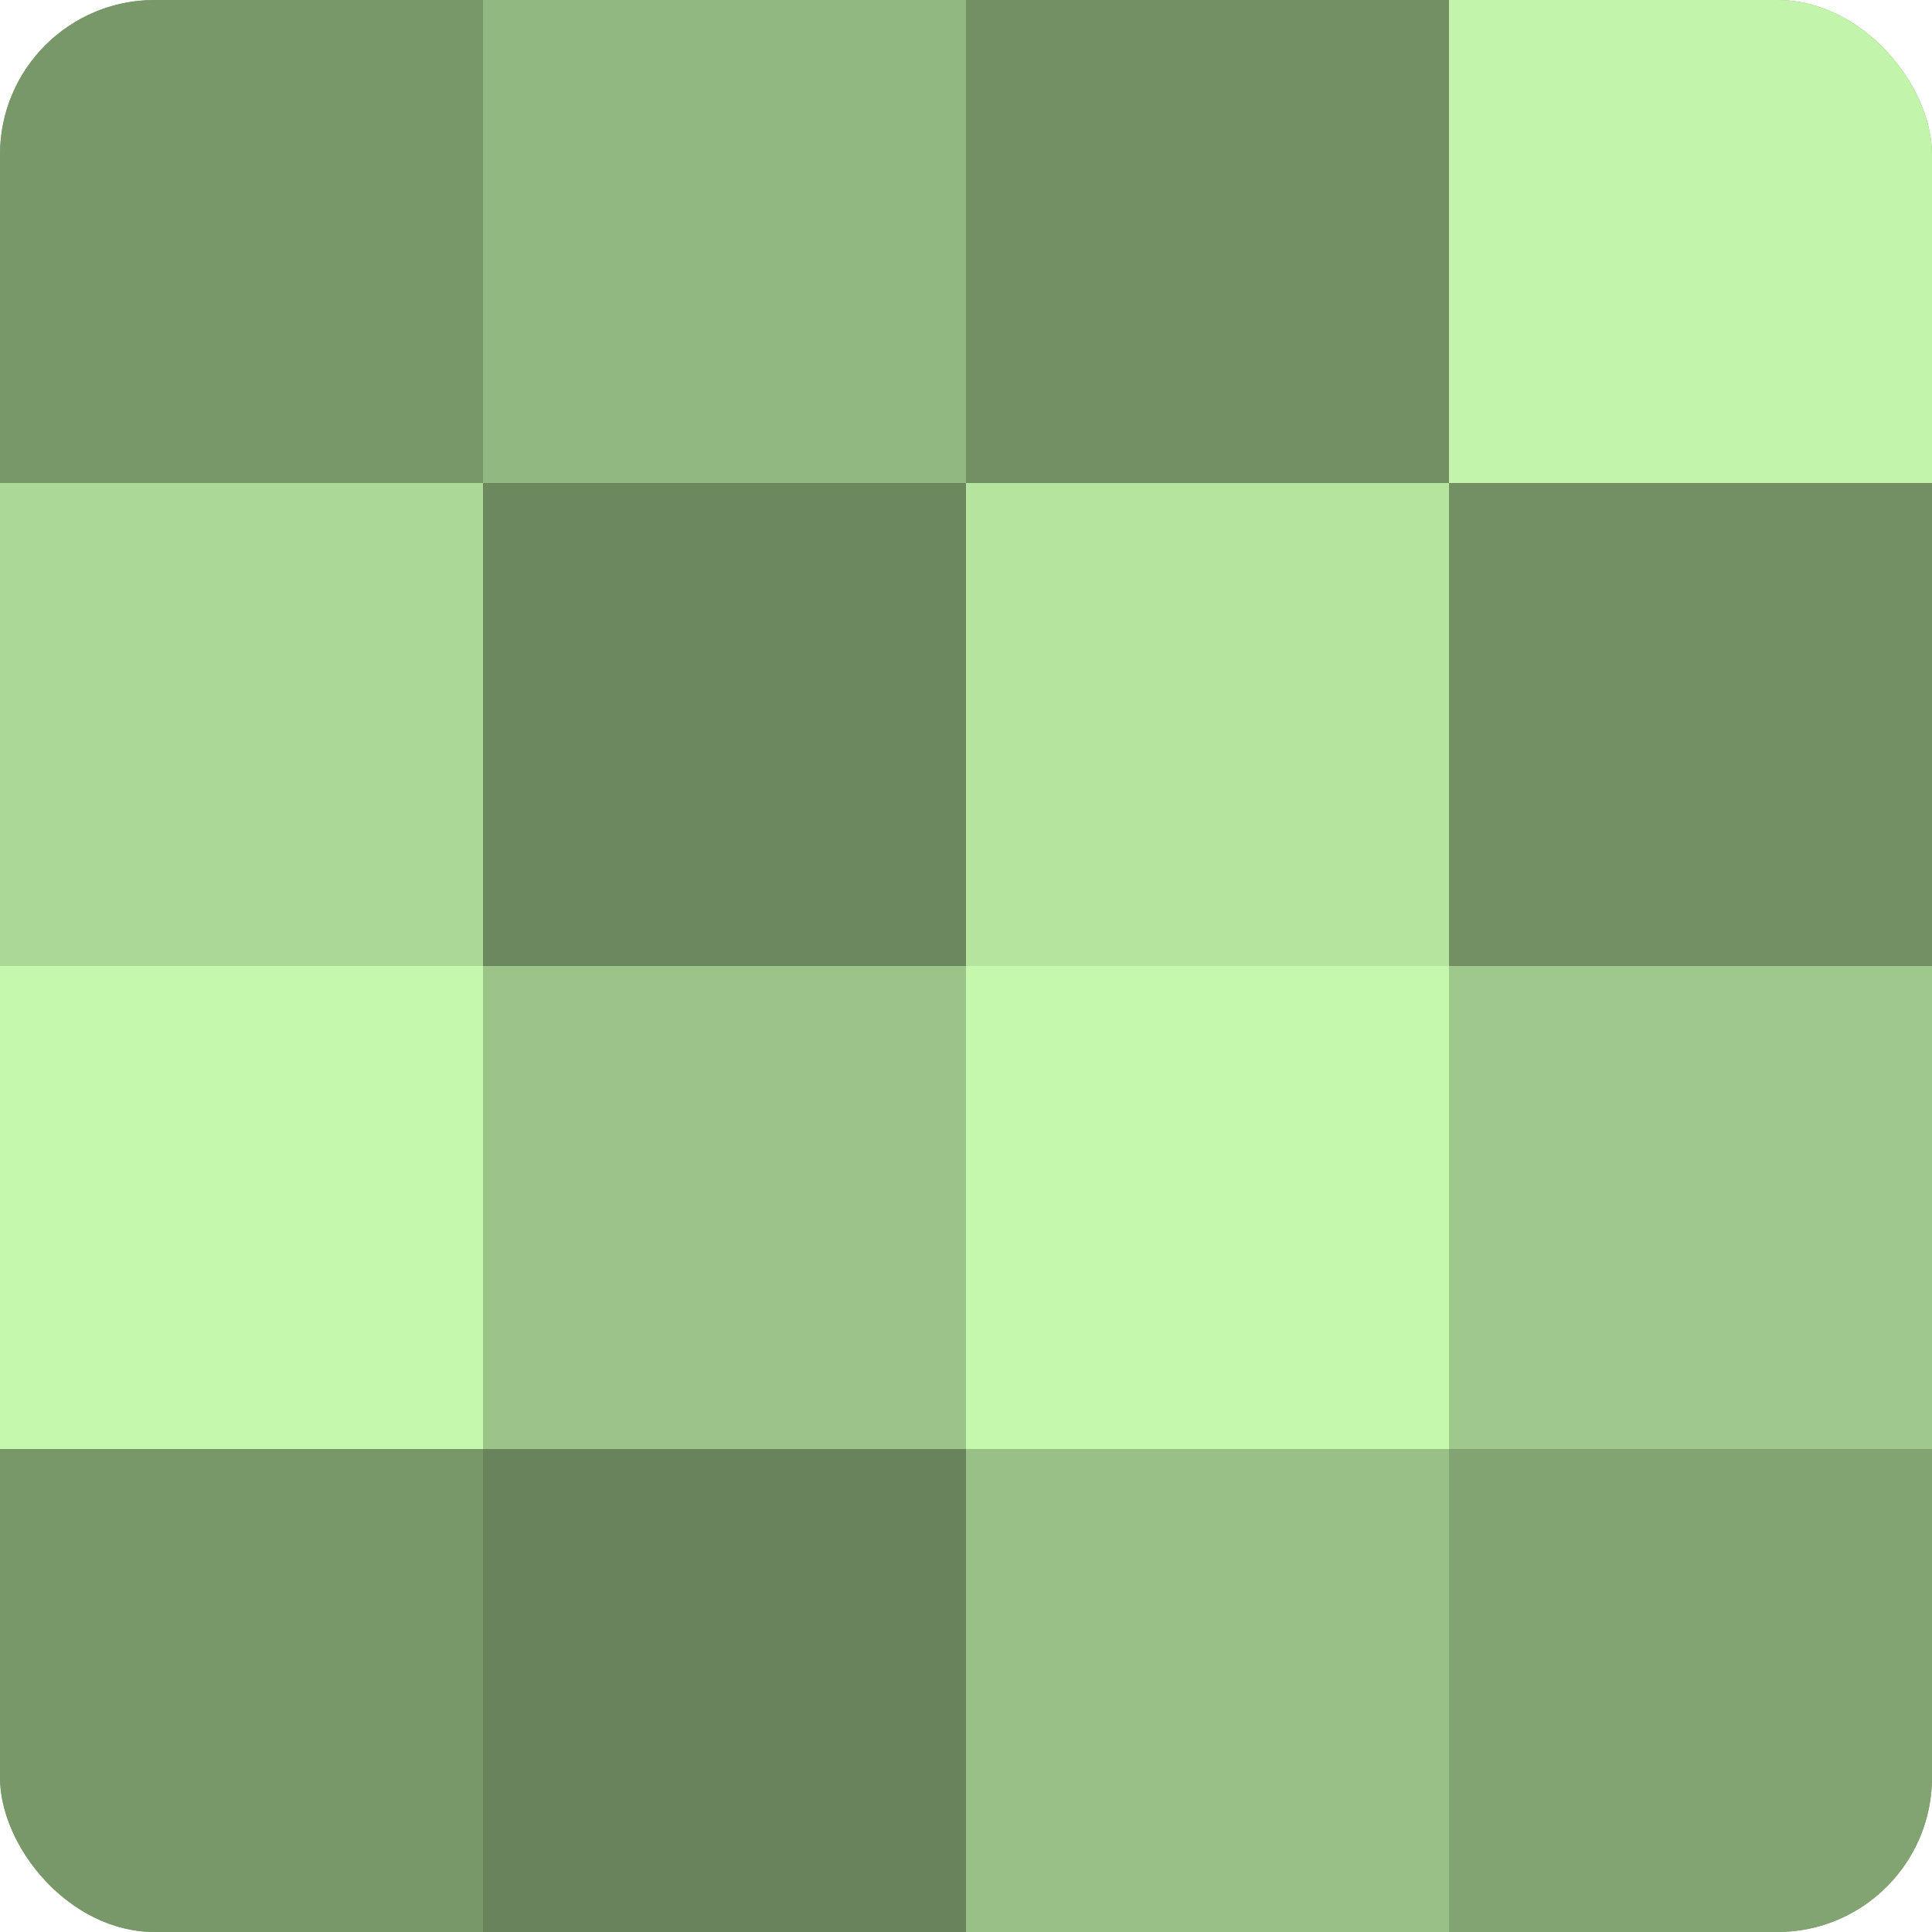
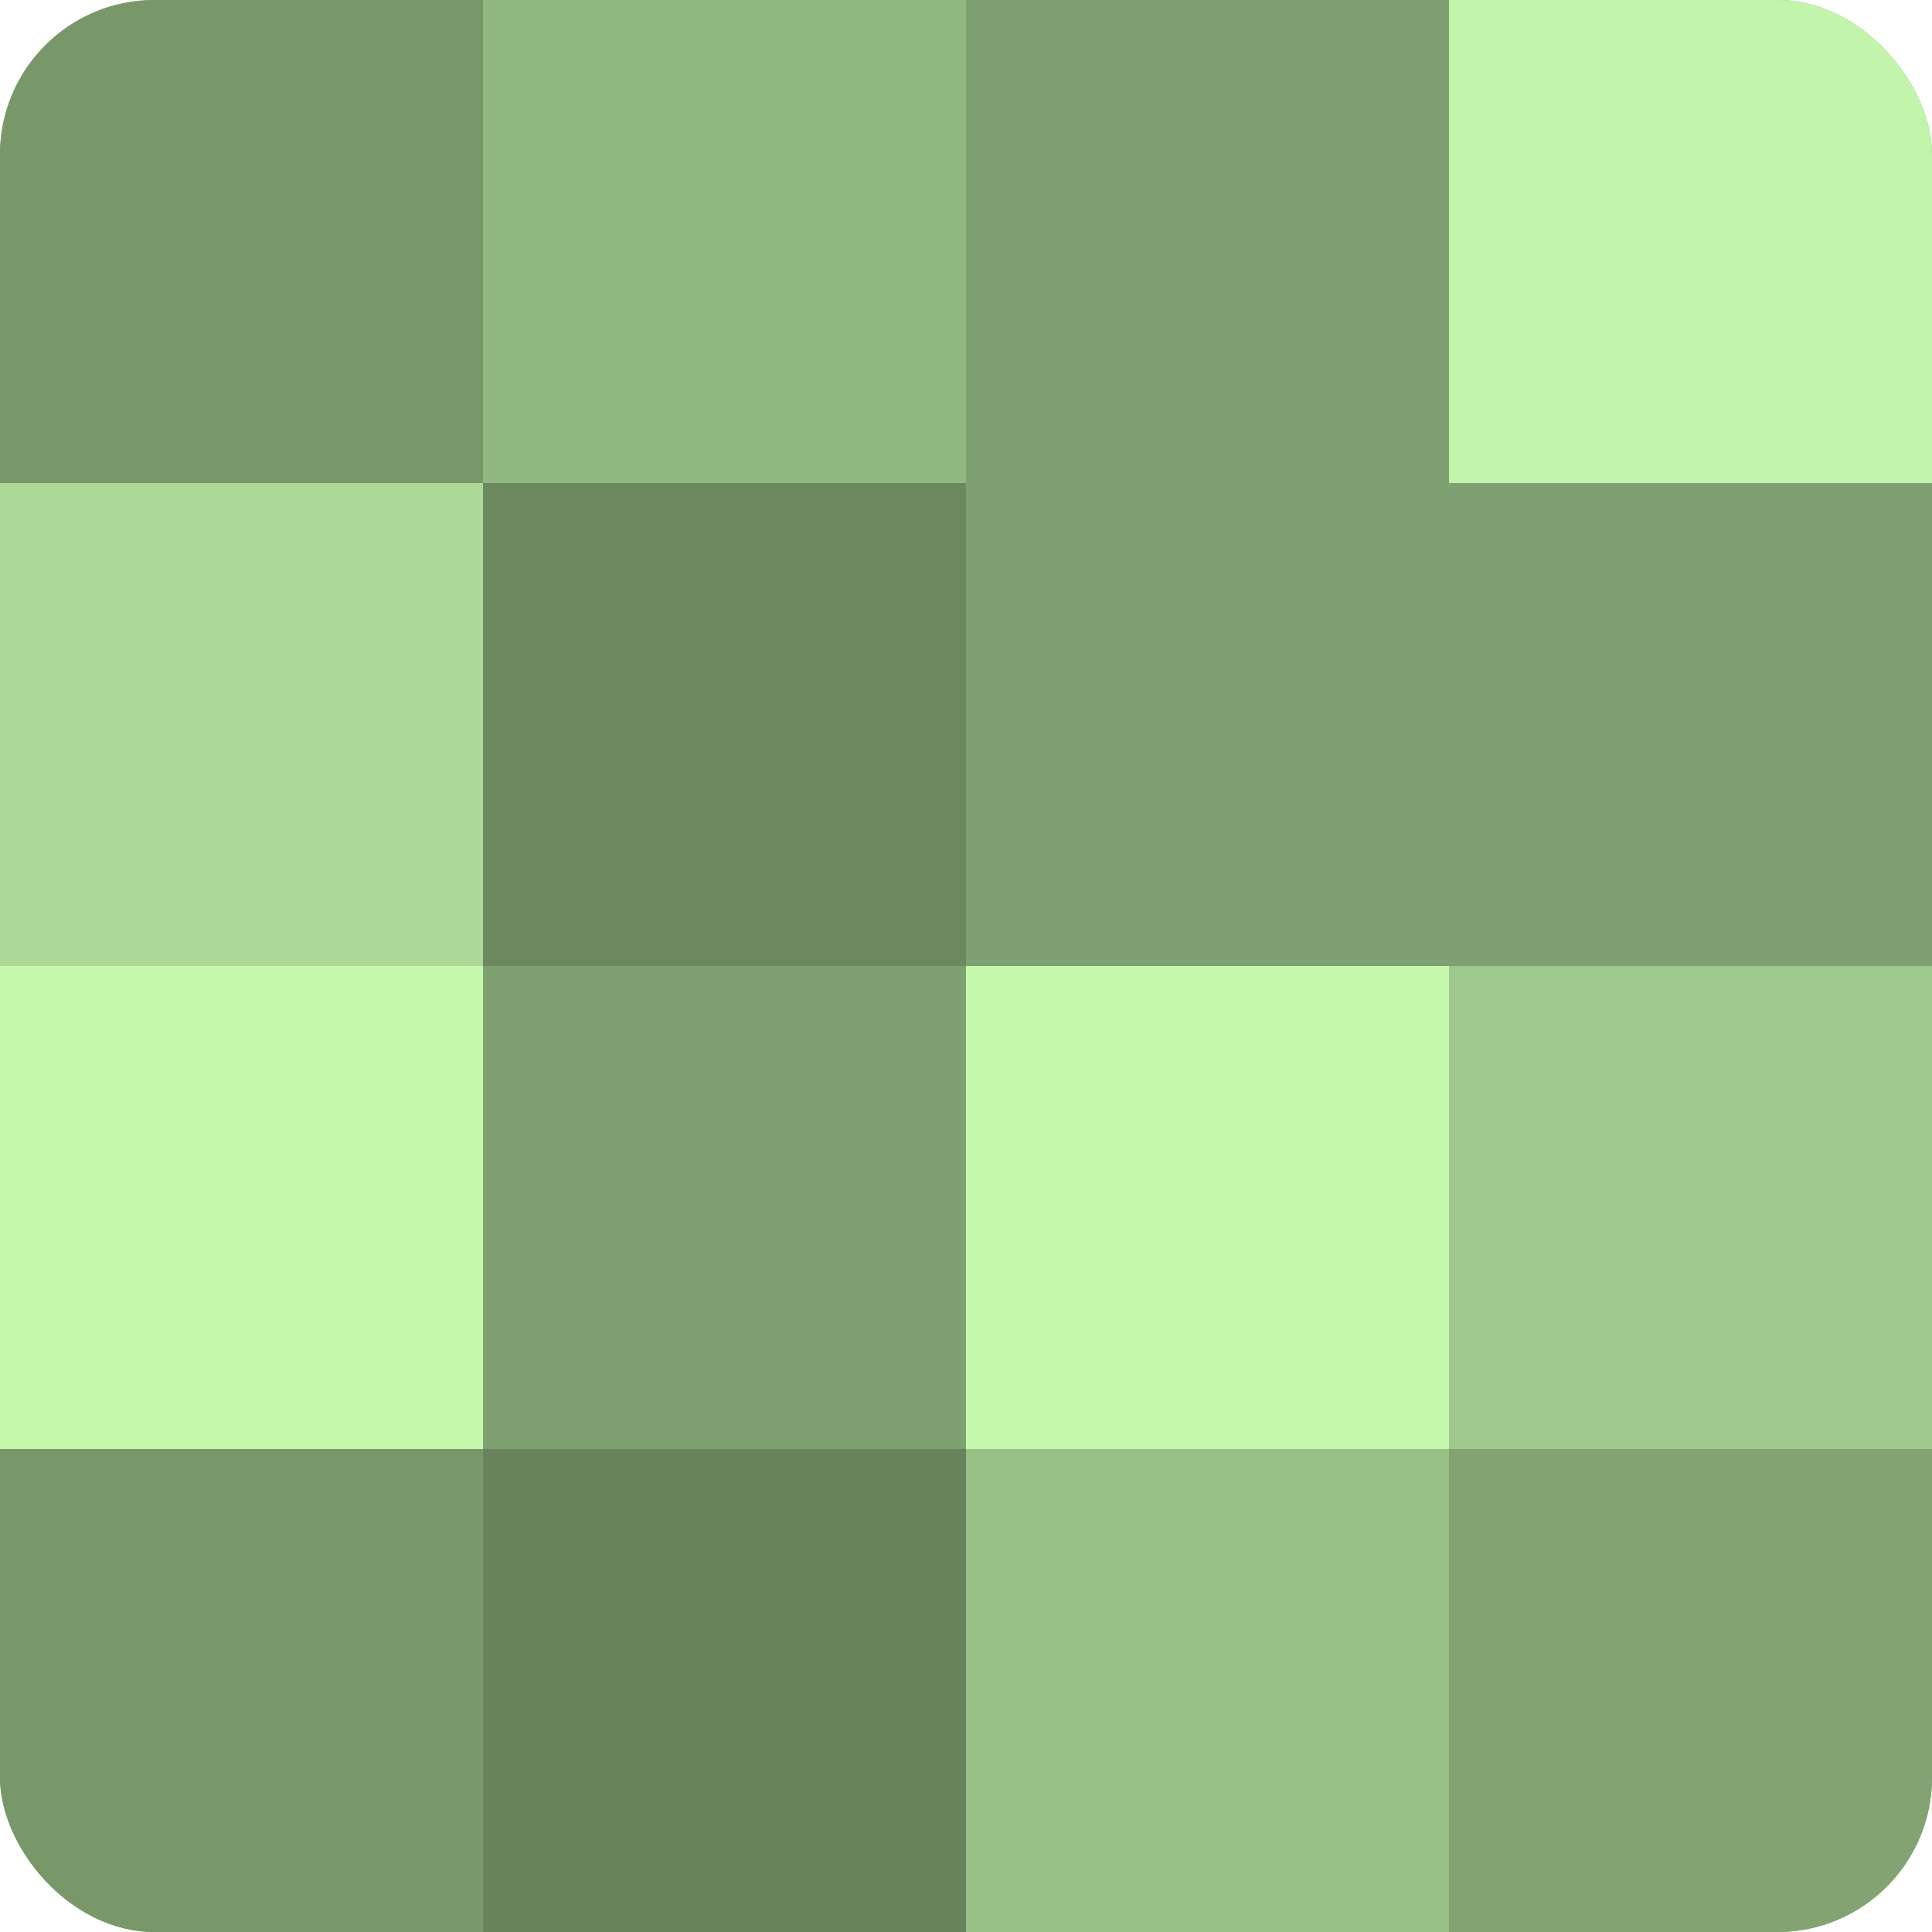
<svg xmlns="http://www.w3.org/2000/svg" width="80" height="80" viewBox="0 0 100 100" preserveAspectRatio="xMidYMid meet">
  <defs>
    <clipPath id="c" width="100" height="100">
      <rect width="100" height="100" rx="8" ry="8" />
    </clipPath>
  </defs>
  <g clip-path="url(#c)">
    <rect width="100" height="100" fill="#7fa070" />
    <rect width="25" height="25" fill="#79986a" />
    <rect y="25" width="25" height="25" fill="#acd897" />
    <rect y="50" width="25" height="25" fill="#c5f8ad" />
    <rect y="75" width="25" height="25" fill="#79986a" />
    <rect x="25" width="25" height="25" fill="#92b881" />
    <rect x="25" y="25" width="25" height="25" fill="#6c885f" />
-     <rect x="25" y="50" width="25" height="25" fill="#9cc489" />
    <rect x="25" y="75" width="25" height="25" fill="#69845d" />
-     <rect x="50" width="25" height="25" fill="#739065" />
-     <rect x="50" y="25" width="25" height="25" fill="#b5e49f" />
    <rect x="50" y="50" width="25" height="25" fill="#c5f8ad" />
    <rect x="50" y="75" width="25" height="25" fill="#99c086" />
    <rect x="75" width="25" height="25" fill="#c2f4ab" />
-     <rect x="75" y="25" width="25" height="25" fill="#739065" />
    <rect x="75" y="50" width="25" height="25" fill="#9fc88c" />
    <rect x="75" y="75" width="25" height="25" fill="#82a473" />
  </g>
</svg>